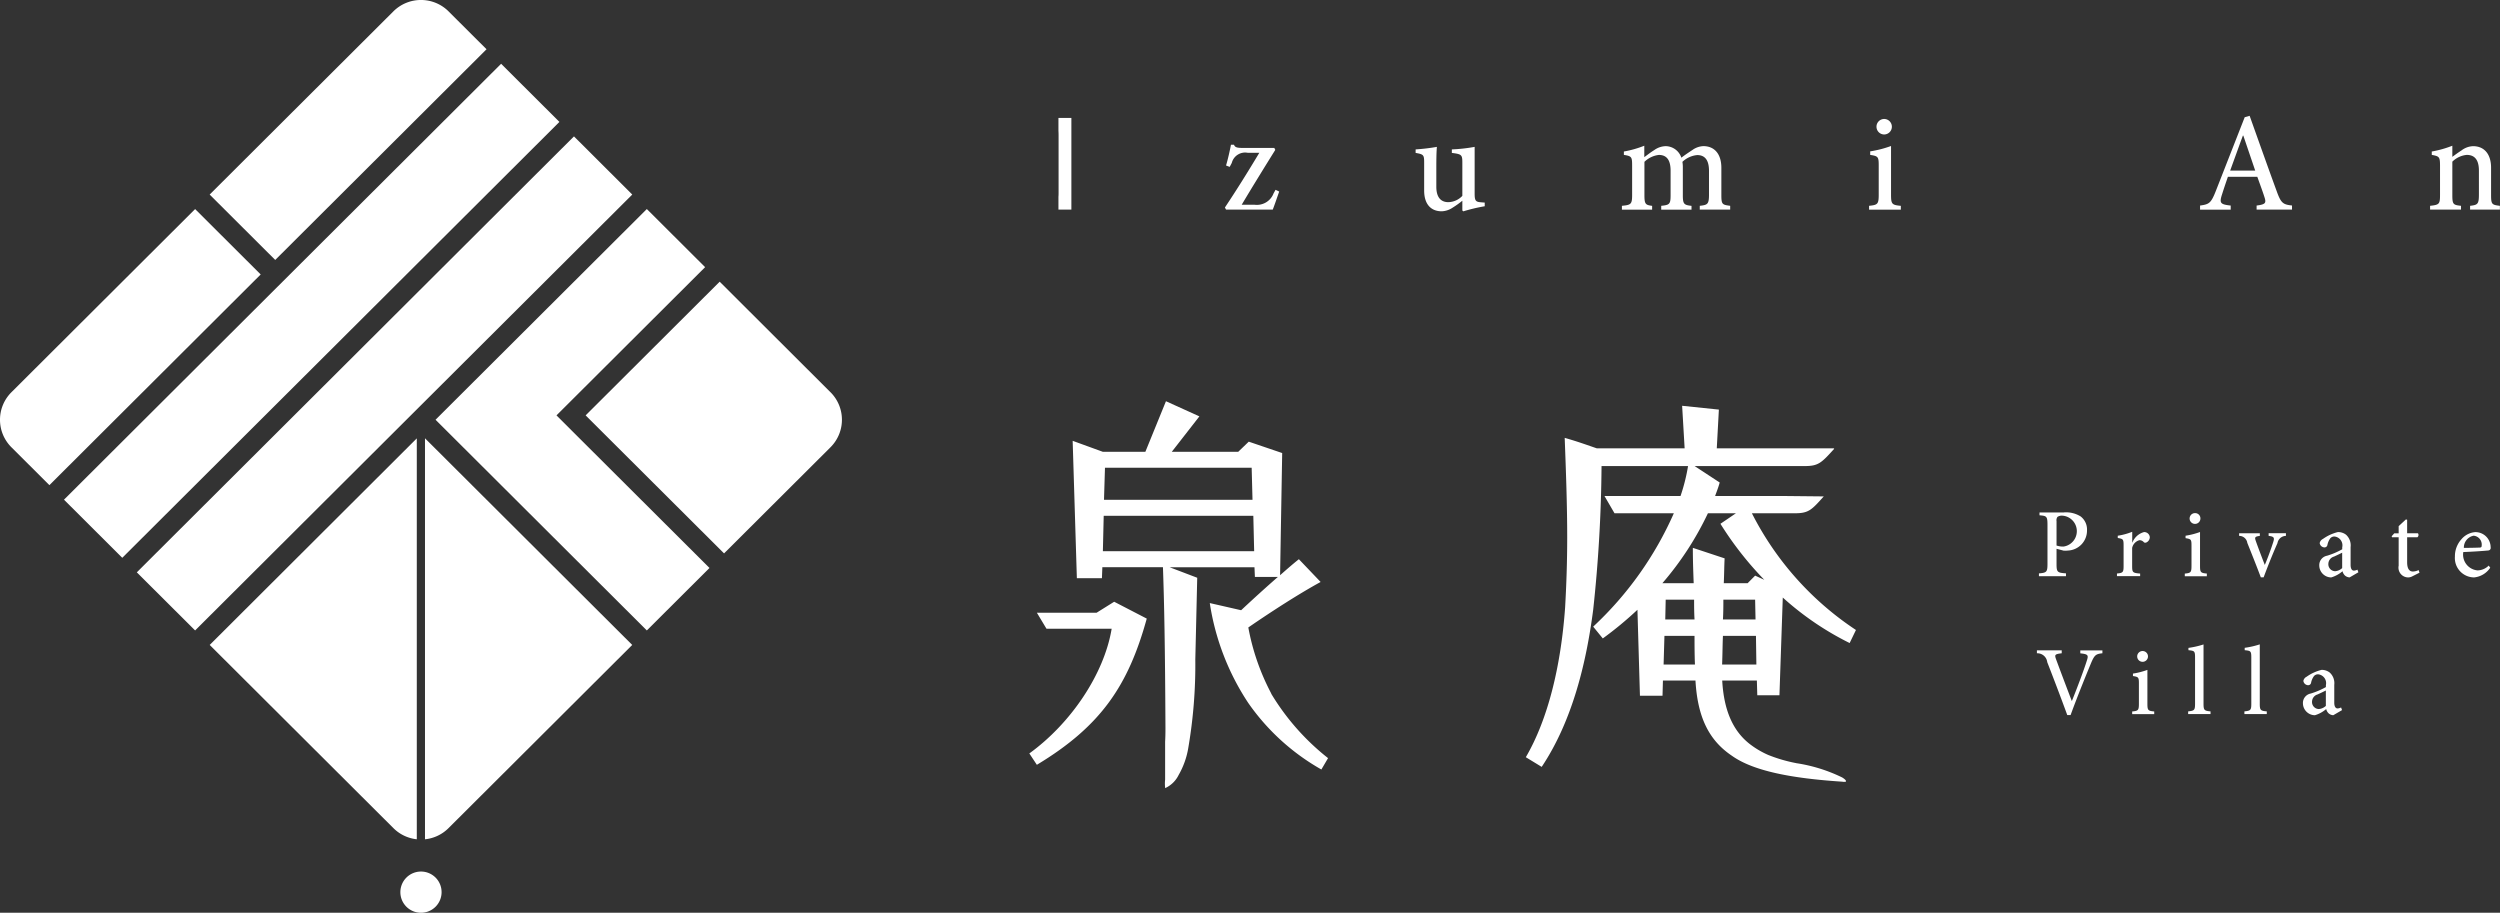
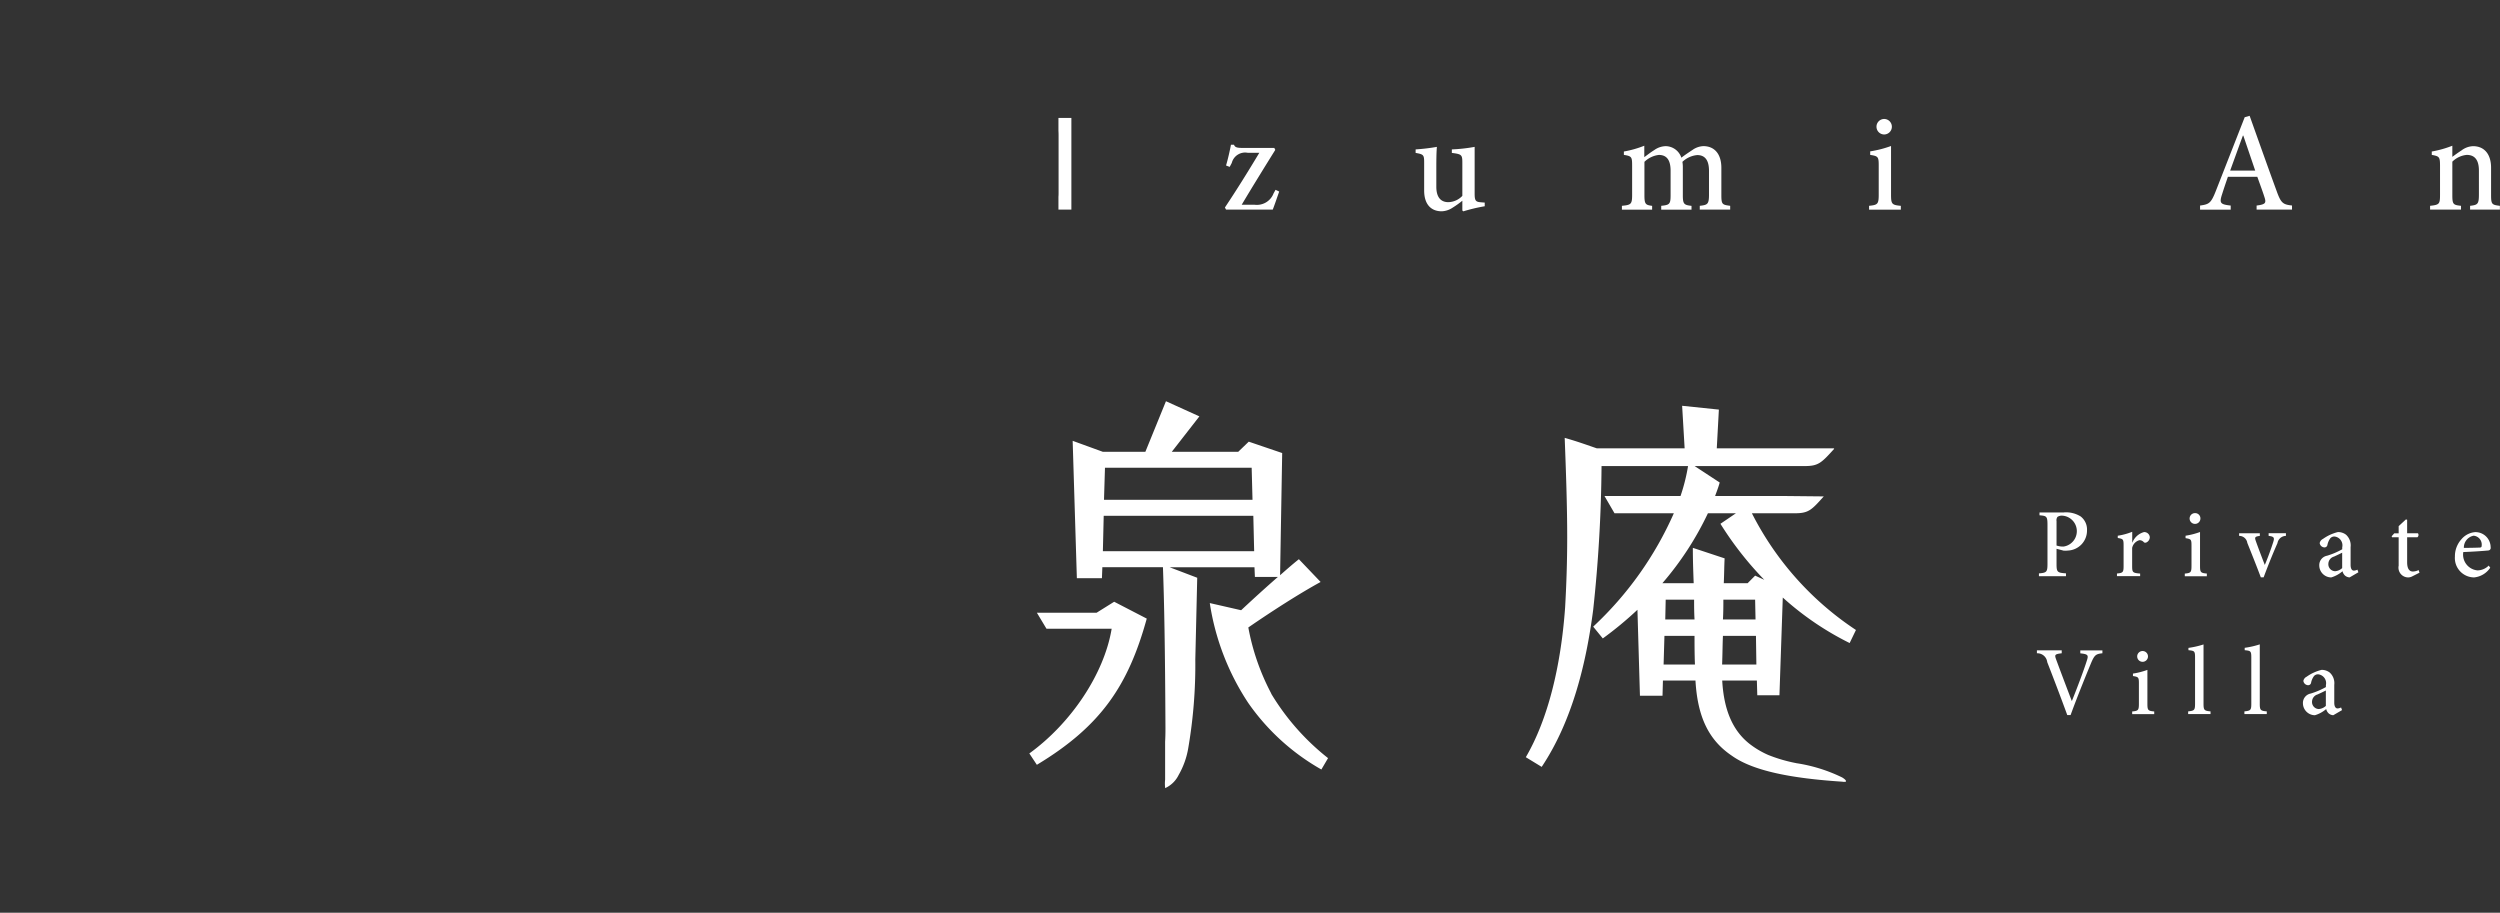
<svg xmlns="http://www.w3.org/2000/svg" id="logo" width="238.125" height="86.937" viewBox="0 0 238.125 86.937">
  <rect x="0" y="0" width="238.125" height="86.937" fill="#333333" stroke="none" />
  <defs>
    <style>
      .cls-1 {
        fill: #fff;
        fill-rule: evenodd;
      }
    </style>
  </defs>
-   <path id="シェイプ_3" data-name="シェイプ 3" class="cls-1" d="M123.03,153.941a1.963,1.963,0,1,1-1.963-1.957A1.96,1.96,0,0,1,123.03,153.941ZM99.555,88.883l-17.5,17.449a3.7,3.7,0,0,0,0,5.238l3.619,3.609L105.8,95.111ZM128.7,75.044L87.064,116.563l5.551,5.537,41.639-41.519Zm-1.388-1.384c-2.01-2-3.619-3.609-3.619-3.609a3.723,3.723,0,0,0-5.253,0l-17.5,17.45,6.245,6.228Zm8.328,8.3L94,123.484l5.553,5.535L141.192,87.5Zm-0.278,27.957-1.388-1.384,1.388-1.384h0l12.769-12.733-5.552-5.536L122.455,108.95l20.125,20.069,5.968-5.951L135.363,109.92h0Zm-14.7.813L100.943,130.4l17.5,17.449a3.7,3.7,0,0,0,2.226,1.061V110.733Zm39.411-4.4L149.519,95.8l-12.768,12.733,13.185,13.147,10.142-10.113A3.7,3.7,0,0,0,160.078,106.332Zm-38.626,42.582a3.7,3.7,0,0,0,2.242-1.063l17.5-17.449-19.74-19.684v38.2Z" transform="translate(-80.969 -68.969)" />
  <path id="シェイプ_4" data-name="シェイプ 4" class="cls-1" d="M277.494,121.029a1.876,1.876,0,0,1-.64-0.1v-2.318a0.538,0.538,0,0,1,.093-0.411,0.767,0.767,0,0,1,.482-0.113,1.481,1.481,0,0,1,.065,2.945m0.083-3.252h-2.345v0.271c0.677,0.055.76,0.093,0.76,0.915v3.711c0,0.776-.083.851-0.815,0.906v0.271h2.577V123.58c-0.825-.055-0.9-0.112-0.9-0.9v-1.439l0.677,0.178c0.042,0,.1.005,0.154,0.005a1.957,1.957,0,0,0,.254-0.015,1.9,1.9,0,0,0,1.817-1.925,1.563,1.563,0,0,0-.612-1.328,2.635,2.635,0,0,0-1.567-.382m6.479,1.85a6.19,6.19,0,0,1-1.371.373v0.216c0.51,0.084.556,0.112,0.556,0.71v1.953c0,0.607-.065.664-0.631,0.72v0.252h2.207V123.6c-0.714-.056-0.761-0.113-0.761-0.72V121.16a0.97,0.97,0,0,1,.7-0.739,0.554,0.554,0,0,1,.408.187,0.182,0.182,0,0,0,.133.055,0.3,0.3,0,0,0,.117-0.026,0.567,0.567,0,0,0,.324-0.5,0.53,0.53,0,0,0-.555-0.487,1.658,1.658,0,0,0-1.1.992h-0.019v-1.01m6.461,0.009a7.127,7.127,0,0,1-1.381.355v0.234c0.528,0.084.565,0.121,0.565,0.71v1.916c0,0.635-.065.692-0.639,0.748v0.252h2.1V123.6c-0.593-.056-0.649-0.113-0.649-0.748v-3.215m-0.455-1.794a0.514,0.514,0,1,0,.492.523,0.5,0.5,0,0,0-.492-0.523m8.64,1.916h-1.65v0.252c0.519,0.065.575,0.168,0.436,0.6-0.195.608-.5,1.458-0.8,2.168-0.241-.617-0.612-1.588-0.843-2.243-0.139-.383-0.121-0.458.37-0.523v-0.252h-1.974v0.252a0.773,0.773,0,0,1,.779.663c0.435,1.085.862,2.151,1.288,3.282h0.269c0.519-1.393,1-2.543,1.317-3.254a0.825,0.825,0,0,1,.806-0.691v-0.252m4.68,3.616a0.664,0.664,0,0,1-.639-0.709,0.733,0.733,0,0,1,.538-0.683c0.2-.093.583-0.271,0.778-0.373v1.467a1.12,1.12,0,0,1-.677.3m0.26-3.729a4.184,4.184,0,0,0-1.418.655,0.556,0.556,0,0,0-.306.392,0.474,0.474,0,0,0,.436.412,0.279,0.279,0,0,0,.3-0.235,1.6,1.6,0,0,1,.269-0.626,0.507,0.507,0,0,1,.4-0.177,0.847,0.847,0,0,1,.741,1.029v0.186a7.06,7.06,0,0,1-1.446.616,0.91,0.91,0,0,0-.741.917,1.15,1.15,0,0,0,1.14,1.15,2.964,2.964,0,0,0,1.075-.59,0.824,0.824,0,0,0,.223.4,0.709,0.709,0,0,0,.454.187l0.834-.487-0.093-.252a0.8,0.8,0,0,1-.333.094c-0.158,0-.315-0.131-0.315-0.552v-1.7a1.367,1.367,0,0,0-.436-1.168,1.234,1.234,0,0,0-.779-0.253m6.479-1.2-0.686.636v0.682h-0.417l-0.25.28,0.037,0.1h0.63v2.7a0.932,0.932,0,0,0,.955,1.122,0.911,0.911,0,0,0,.38-0.122l0.649-.327-0.084-.252a1.271,1.271,0,0,1-.547.14c-0.232,0-.546-0.131-0.546-0.879v-2.383h0.973a0.275,0.275,0,0,0,.056-0.383h-1.029v-1.29l-0.121-.028m5.524,2.71a1.15,1.15,0,0,1,.928-1.159,0.847,0.847,0,0,1,.769.944c0,0.141-.056.187-0.213,0.187-0.51.019-.992,0.028-1.484,0.028m1.141-1.505a1.911,1.911,0,0,0-1.372.683,2.408,2.408,0,0,0-.621,1.645,1.846,1.846,0,0,0,1.826,1.991,2.09,2.09,0,0,0,1.539-.926l-0.149-.2a1.536,1.536,0,0,1-1.057.457,1.509,1.509,0,0,1-1.362-1.747c1.075-.038,2.234-0.131,2.382-0.15a0.247,0.247,0,0,0,.223-0.308,1.449,1.449,0,0,0-1.409-1.44m-35.575,11.264h-2.1v0.28c0.751,0.084.8,0.169,0.612,0.729-0.288.916-.927,2.6-1.409,3.8h-0.019c-0.565-1.477-1.251-3.3-1.5-3.982-0.14-.4-0.121-0.476.546-0.551v-0.28h-2.363v0.28a0.948,0.948,0,0,1,.982.841c0.5,1.28,1.289,3.337,1.91,5.047h0.315c0.7-1.926,1.659-4.253,1.919-4.879,0.352-.85.482-0.944,1.112-1.009v-0.28m4.291,1.859a7.127,7.127,0,0,1-1.381.355v0.234c0.529,0.084.566,0.121,0.566,0.711v1.916c0,0.634-.065.691-0.64,0.747v0.252h2.1v-0.252c-0.594-.056-0.65-0.113-0.65-0.747v-3.216m-0.454-1.794a0.514,0.514,0,0,0-.009,1.028,0.514,0.514,0,0,0,.009-1.028m5.8-.627a8.253,8.253,0,0,1-1.437.328V130.9c0.574,0.055.63,0.084,0.63,0.7V136c0,0.616-.074.664-0.658,0.729v0.252h2.132v-0.252c-0.593-.056-0.667-0.113-0.667-0.729v-5.655m5.357,0a8.24,8.24,0,0,1-1.436.328V130.9c0.574,0.055.63,0.084,0.63,0.7V136c0,0.616-.074.664-0.658,0.729v0.252h2.132v-0.252c-0.594-.056-0.668-0.113-0.668-0.729v-5.655m5.617,6.16a0.665,0.665,0,0,1-.639-0.71,0.732,0.732,0,0,1,.537-0.683c0.2-.093.584-0.271,0.779-0.373v1.467a1.123,1.123,0,0,1-.677.3m0.26-3.73a4.19,4.19,0,0,0-1.419.655,0.557,0.557,0,0,0-.305.392,0.474,0.474,0,0,0,.435.412,0.28,0.28,0,0,0,.3-0.235,1.578,1.578,0,0,1,.269-0.625,0.5,0.5,0,0,1,.4-0.178,0.847,0.847,0,0,1,.742,1.028v0.188a7.233,7.233,0,0,1-1.446.616,0.909,0.909,0,0,0-.742.916,1.151,1.151,0,0,0,1.141,1.15,2.959,2.959,0,0,0,1.075-.589,0.831,0.831,0,0,0,.222.4,0.719,0.719,0,0,0,.455.187l0.834-.487-0.093-.252a0.806,0.806,0,0,1-.333.094c-0.158,0-.316-0.131-0.316-0.552v-1.7a1.366,1.366,0,0,0-.435-1.168,1.234,1.234,0,0,0-.779-0.253m-115-6.49-1.672,1.045h-5.692l0.915,1.524h6.21c-0.717,4.334-3.9,9.03-7.842,11.88l0.717,1.083c6.13-3.692,8.717-7.585,10.468-13.926Zm14.967,8.75a21.833,21.833,0,0,1-2.189-6.3c2.268-1.564,4.9-3.25,6.886-4.333l-2.07-2.168c-0.557.441-1.154,0.963-1.791,1.525l0.2-11.638-3.184-1.084-1,.963h-6.329l2.627-3.371-3.184-1.444L190.066,112h-4.06l-2.866-1.043,0.4,13.084h2.388l0.04-1.044h5.772c0.119,3.371.2,7.3,0.239,15.331,0,0.53-.012.957-0.032,1.3v3.6a3.418,3.418,0,0,0,.006.809,2.644,2.644,0,0,0,1.279-1.246,7.679,7.679,0,0,0,.92-2.576,46.975,46.975,0,0,0,.67-8.434q0.078-3.284.154-6.567,0.014-.608.028-1.214l-2.627-1h8.081l0.039,0.923h2.19c-1.194,1.043-2.428,2.167-3.5,3.17l-2.986-.682a23.654,23.654,0,0,0,3.663,9.512,21.189,21.189,0,0,0,6.966,6.341l0.636-1.084A22.709,22.709,0,0,1,202.048,135.037Zm-15.843-21.512h13.972l0.08,3.05H186.125Zm-0.2,7.947,0.079-3.372h14.251l0.08,3.372h-14.41Zm66.022,20.184a14.522,14.522,0,0,1-2.641-.773,8.372,8.372,0,0,1-1.8-1.07c-1.514-1.2-2.429-3.091-2.588-6.021h3.3l0.04,1.406h2.11l0.318-9.311a28.017,28.017,0,0,0,6.369,4.334l0.6-1.244a29.075,29.075,0,0,1-9.911-11.117h4.1c1.313,0,1.591-.321,2.746-1.606l-3.782-.039h-6.568c0.16-.442.319-0.843,0.438-1.285l-2.388-1.566h10.469c1.313,0,1.592-.28,2.826-1.645l-0.042-.042-11.143,0,0.2-3.692-3.5-.362,0.238,4.054h-8.359c-0.836-.281-1.672-0.6-3.065-1,0.119,3.17.239,6.381,0.239,9.471,0,2.368-.08,4.616-0.2,6.7-0.4,5.578-1.632,10.635-3.742,14.247l1.512,0.922c2.946-4.414,4.26-9.993,4.9-14.929a135.447,135.447,0,0,0,.8-13.726h8.24a17.6,17.6,0,0,1-.716,2.851h-7.246l0.956,1.645h5.653a32.882,32.882,0,0,1-7.683,10.8l0.915,1.124a33.842,33.842,0,0,0,3.3-2.73l0.239,8.187h2.15l0.039-1.445h3.1c0.2,3.492,1.275,5.7,3.5,7.184,1.99,1.405,5.541,2.127,10.477,2.448a0.954,0.954,0,0,0,.343,0c0.1-.126-0.26-0.348-0.341-0.4A15.052,15.052,0,0,0,252.028,141.656ZM245,132.268c0.04-1,.04-1.927.079-2.73h3.145l0.04,2.73H245Zm0.079-4.294c0.041-.683.041-1.325,0.041-1.887h3.025l0.039,1.887h-3.1Zm-5.652,4.294,0.08-2.73h2.866c0,0.8,0,1.766.04,2.73h-2.986Zm0.159-4.294,0.04-1.887h2.707c0,0.6,0,1.2.04,1.887h-2.787Zm2.627-6.823c0,1.244.041,2.287,0.08,3.371h-2.985a29.4,29.4,0,0,0,4.339-6.662h2.666l-1.473,1a31.923,31.923,0,0,0,4.18,5.338l-0.875-.4-0.717.723h-2.269c0.04-.883.04-1.605,0.08-2.368Zm-39.4-33.936c-0.2.564-.413,1.209-0.613,1.719h-4.45l-0.107-.2c1.146-1.719,2.2-3.413,3.278-5.212h-1.106a1.312,1.312,0,0,0-1.519.967l-0.2.376-0.346-.133c0.16-.537.359-1.384,0.466-1.975h0.293c0.08,0.215.24,0.3,0.746,0.3h3.091l0.094,0.188c-1.079,1.734-2.119,3.413-3.2,5.227h1.239a1.7,1.7,0,0,0,1.8-1.089l0.186-.335Zm19.577,1.4a16.016,16.016,0,0,0-2.039.484l-0.094-.079V88.088a8.647,8.647,0,0,1-.919.658,2,2,0,0,1-1.052.349c-0.933,0-1.666-.578-1.666-1.987V84.461c0-.739-0.053-0.793-0.813-0.927V83.2a18.312,18.312,0,0,0,2.026-.242c-0.04.443-.054,1.088-0.054,1.975v1.827c0,1.142.56,1.465,1.133,1.465a1.894,1.894,0,0,0,1.345-.6V84.461c0-.753-0.066-0.806-1-0.927V83.2a15.511,15.511,0,0,0,2.172-.242v4.46c0,0.686.107,0.78,0.613,0.82l0.347,0.027v0.349Zm20.482,0.323V88.572c0.746-.081.879-0.148,0.879-1.075V85.24c0-.981-0.36-1.5-1.119-1.5a2.343,2.343,0,0,0-1.413.645,3.232,3.232,0,0,1,.04.564v2.633c0,0.832.12,0.914,0.826,0.994v0.362H239.2V88.572c0.786-.081.893-0.148,0.893-1.008V85.226c0-.994-0.36-1.5-1.119-1.5a2.356,2.356,0,0,0-1.373.658v3.184c0,0.846.107,0.927,0.733,1.008v0.362h-2.878V88.572c0.866-.081.973-0.148,0.973-1.034V84.756c0-.846-0.04-0.913-0.786-1.034V83.4a9.736,9.736,0,0,0,1.945-.551v1.088c0.28-.2.559-0.43,0.946-0.671a1.956,1.956,0,0,1,1.106-.376,1.6,1.6,0,0,1,1.479,1.1c0.386-.3.759-0.537,1.079-0.753a1.917,1.917,0,0,1,1.013-.349c1.066,0,1.718.752,1.718,2.069v2.593c0,0.886.081,0.927,0.84,1.021v0.362h-2.891Zm16.126,0V88.572c0.826-.081.919-0.162,0.919-1.075V84.744c0-.847-0.053-0.9-0.812-1.021V83.386a10.257,10.257,0,0,0,1.985-.511V87.5c0,0.913.08,0.994,0.933,1.075v0.362H259Zm0.706-7.885a0.737,0.737,0,0,1,.733-0.753,0.739,0.739,0,0,1-.013,1.478A0.737,0.737,0,0,1,259.705,81.049Zm36.207,7.885v-0.39c0.826-.107.933-0.228,0.76-0.765-0.16-.51-0.413-1.2-0.693-1.975h-2.8c-0.2.578-.387,1.129-0.56,1.68-0.266.819-.173,0.953,0.826,1.06v0.39h-2.918v-0.39c0.866-.121,1.039-0.215,1.506-1.4l2.745-7.012L295.246,80c0.826,2.31,1.719,4.836,2.571,7.16,0.414,1.155.6,1.289,1.466,1.383v0.39h-3.371Zm-1.265-7.052h-0.04c-0.414,1.115-.813,2.243-1.213,3.331h2.385Zm21.6,7.052V88.572c0.746-.081.839-0.175,0.839-1.116V85.213c0-.941-0.346-1.49-1.159-1.49a2.254,2.254,0,0,0-1.372.645v3.17c0,0.9.08,0.954,0.826,1.034v0.362h-2.945V88.572c0.88-.094.946-0.162,0.946-1.049v-2.78c0-.847-0.08-0.887-0.786-1.021V83.4a9.91,9.91,0,0,0,1.959-.551V83.91c0.266-.2.546-0.4,0.879-0.618a1.922,1.922,0,0,1,1.092-.4c1.067,0,1.719.752,1.719,2.055v2.593c0,0.9.08,0.941,0.84,1.034v0.362h-2.838ZM183.018,80.2h-1.232v1.236c0.009,0.133.013,0.287,0.013,0.47v5.333c0,0.183,0,.337-0.013.47v1.222h1.232V80.2Z" transform="translate(-80.969 -68.969)" />
</svg>